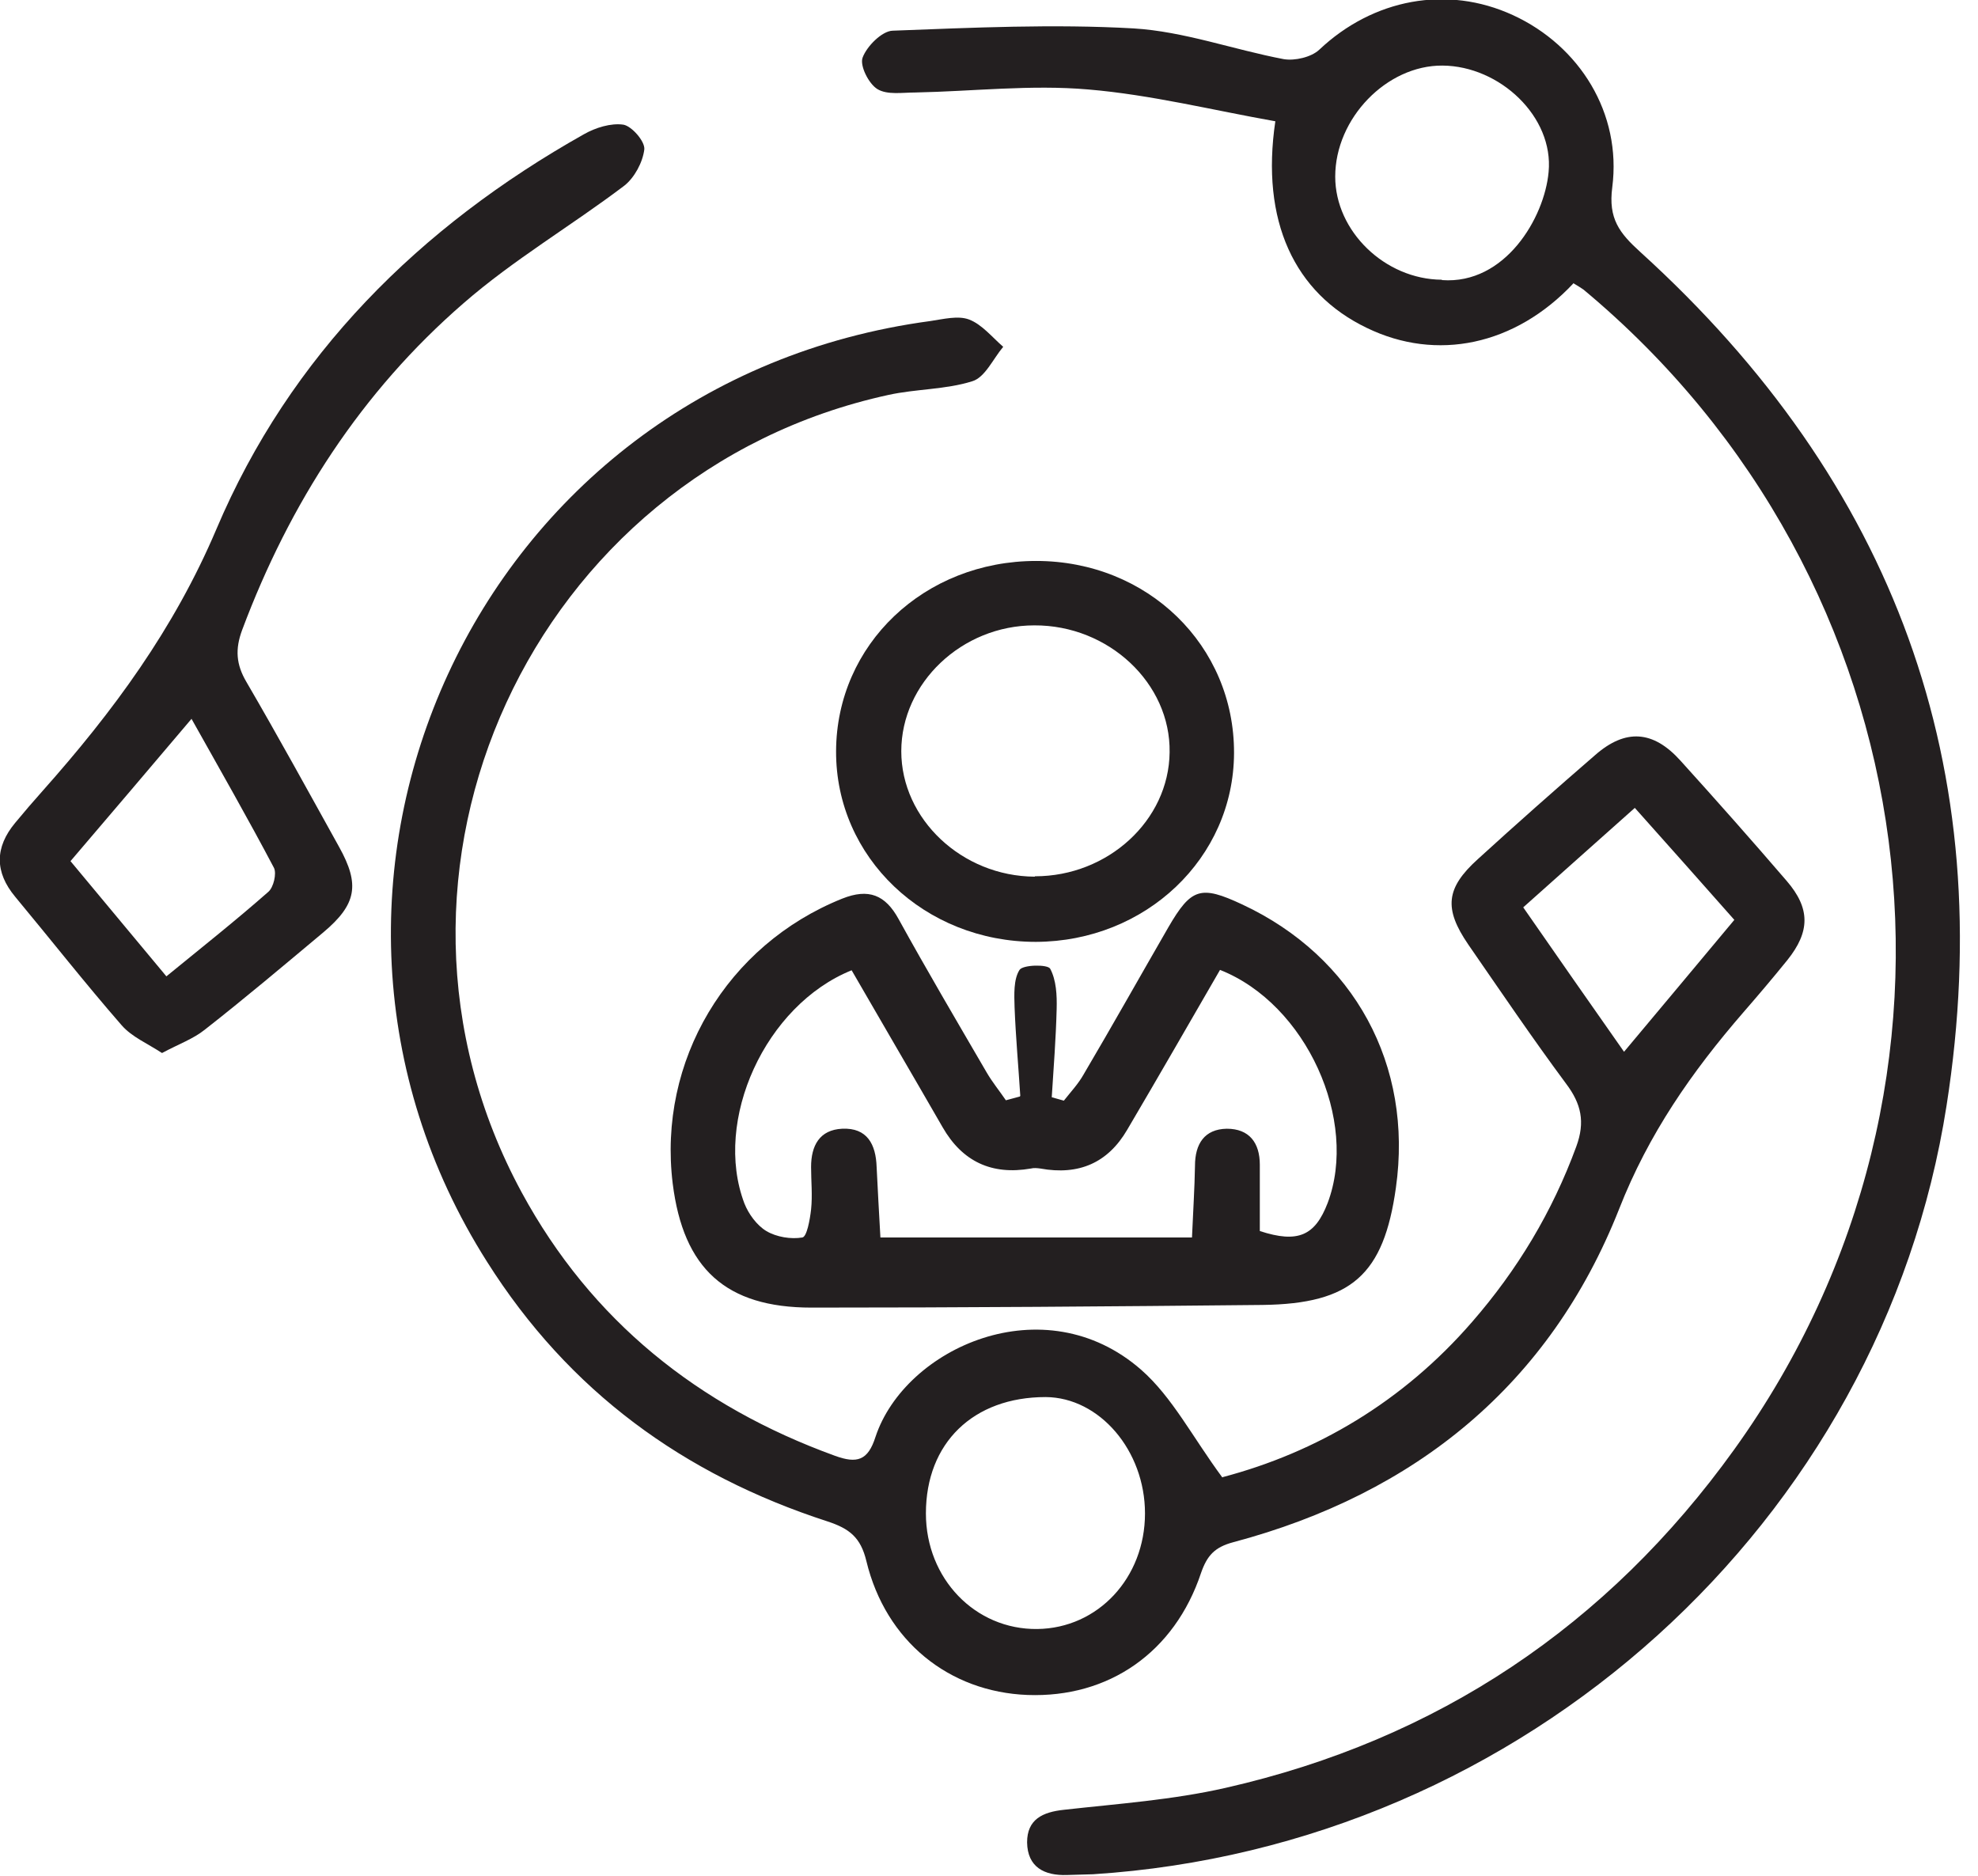
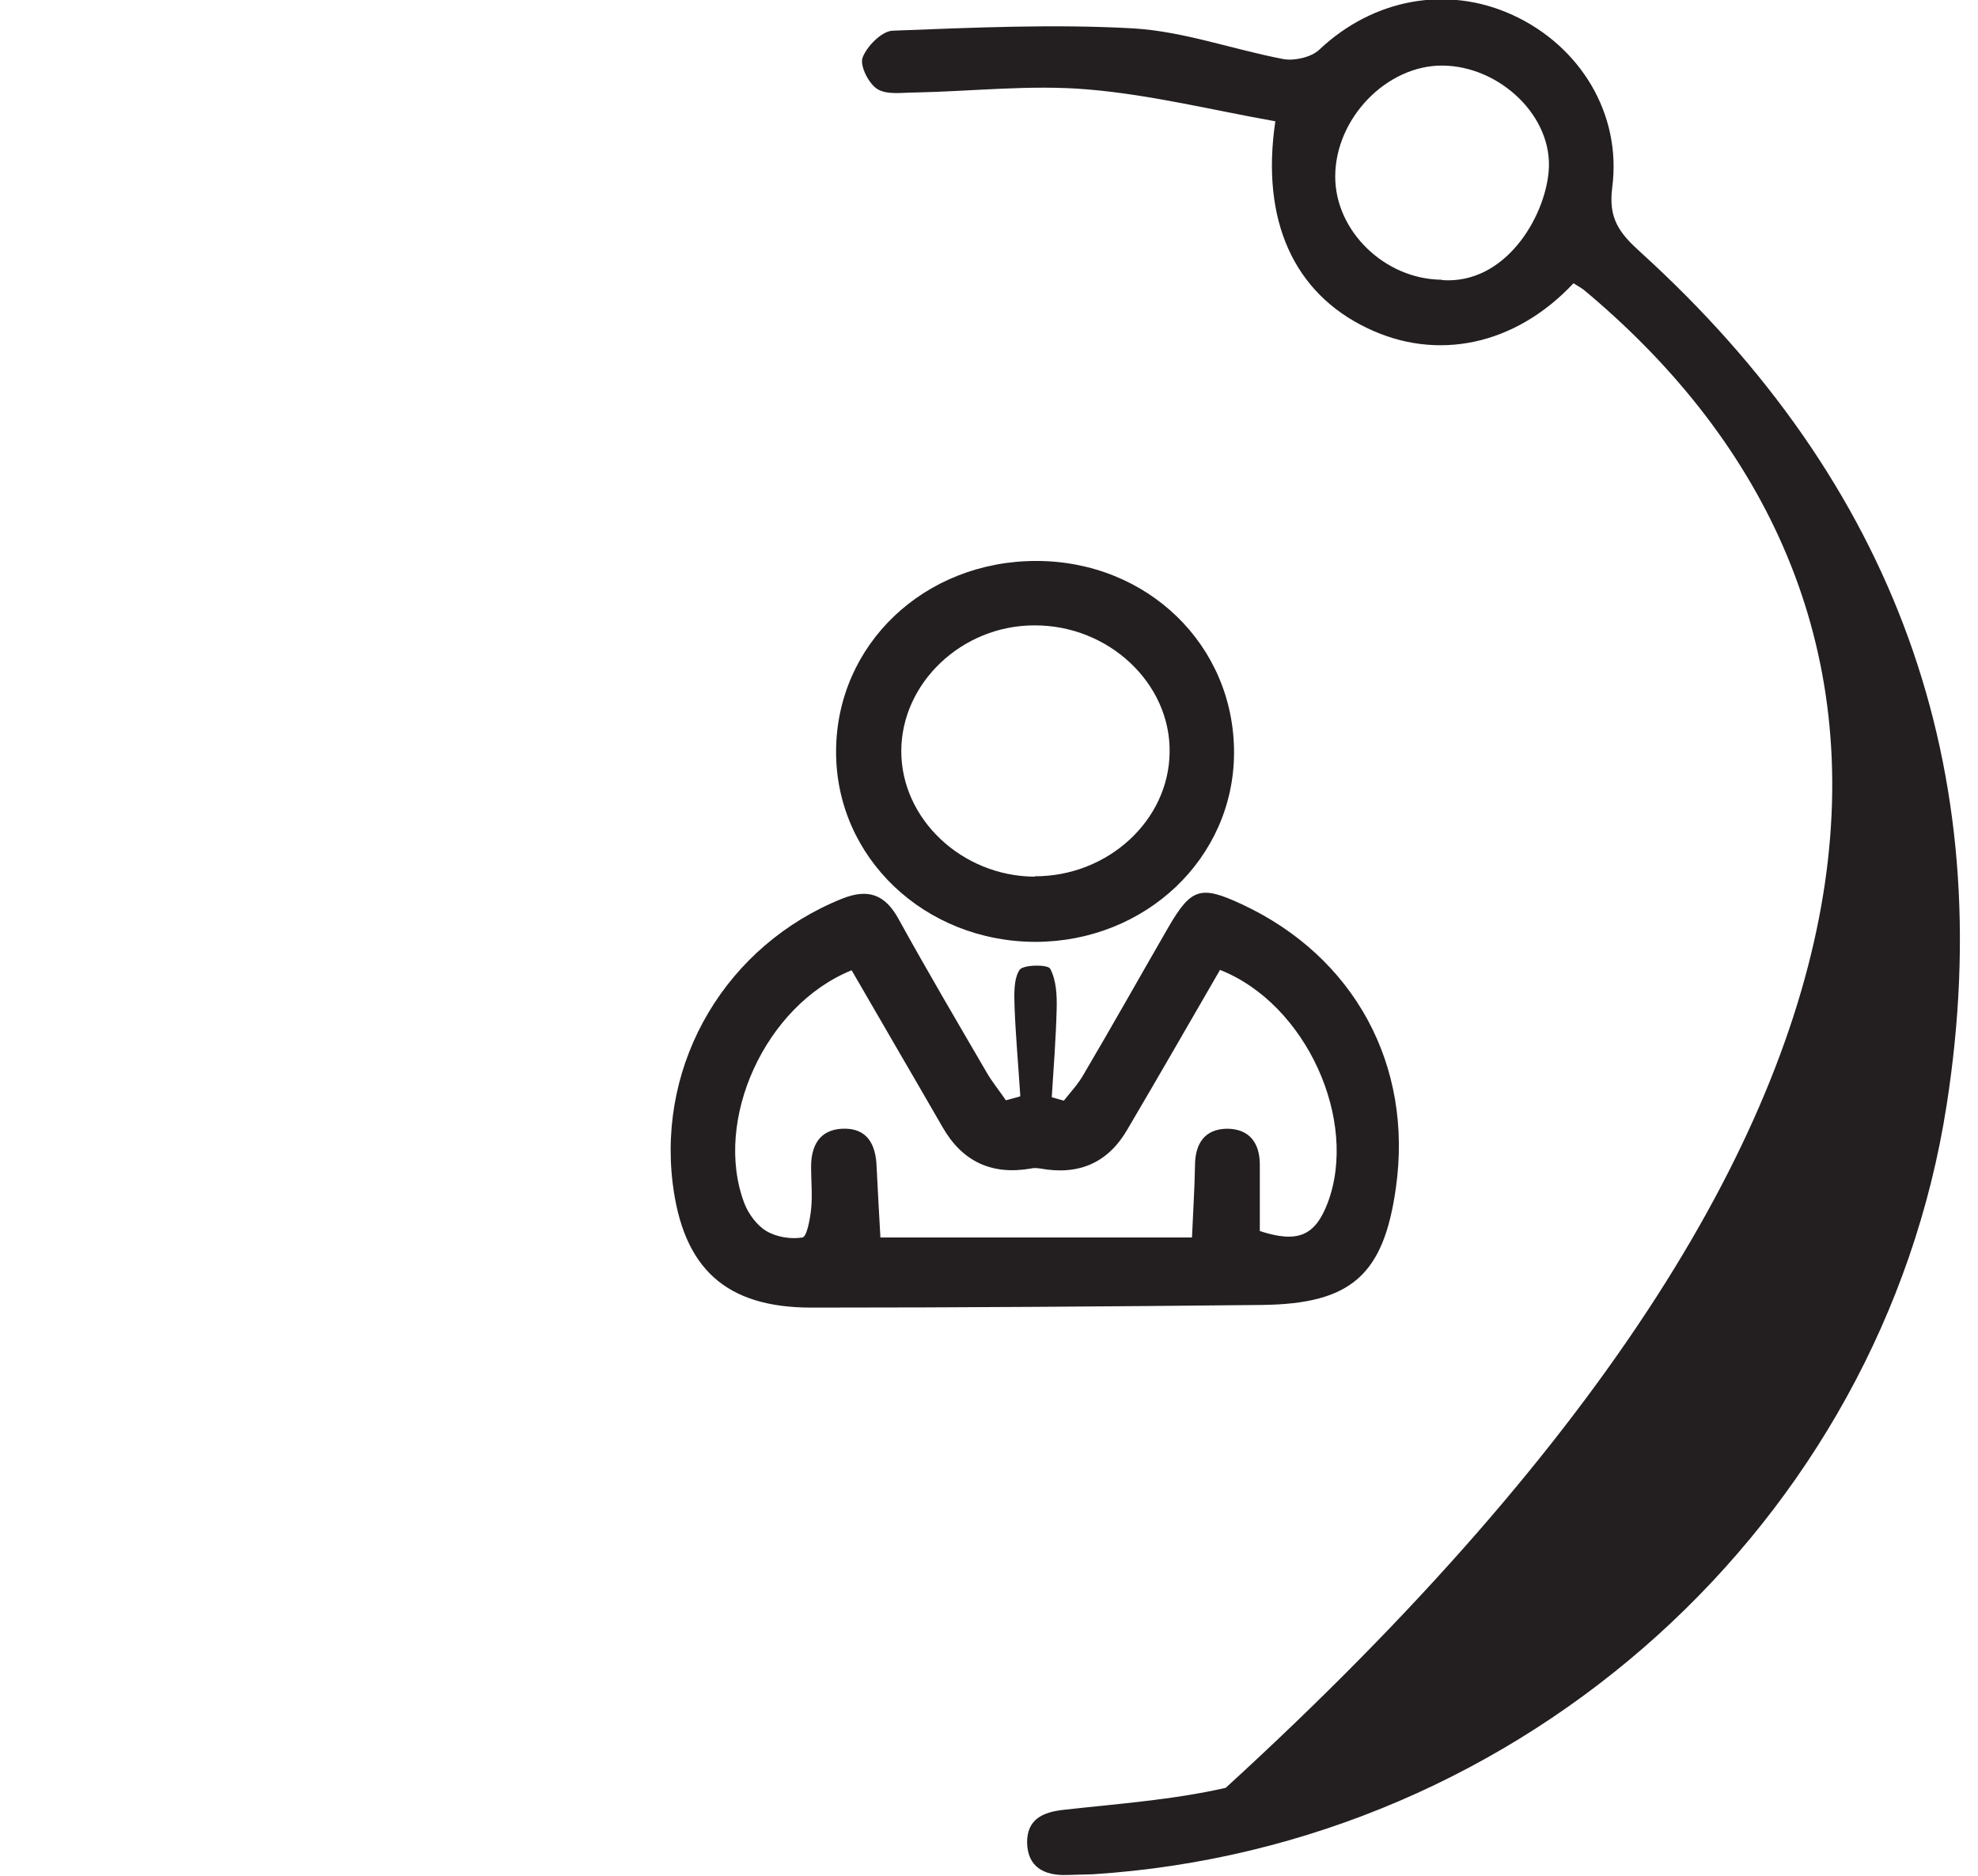
<svg xmlns="http://www.w3.org/2000/svg" width="58" height="55" viewBox="0 0 58 55" fill="none">
  <g clip-path="url(#clip0_73_21)">
-     <path d="M47.943 23.683C46.787 24.716 45.743 25.639 44.665 26.605C45.665 28.05 46.609 29.395 47.621 30.84C48.765 29.473 49.799 28.239 50.855 26.972C49.866 25.85 48.932 24.805 47.932 23.683M33.574 44.376C33.574 42.531 32.24 40.975 30.662 40.964C28.539 40.964 27.15 42.309 27.15 44.376C27.15 46.287 28.595 47.787 30.417 47.765C32.195 47.743 33.574 46.265 33.574 44.376ZM35.863 43.309C38.597 42.586 41.13 41.108 43.164 38.763C44.498 37.23 45.52 35.529 46.221 33.618C46.487 32.895 46.365 32.362 45.92 31.773C44.931 30.439 43.998 29.061 43.053 27.694C42.331 26.639 42.398 26.039 43.331 25.194C44.465 24.16 45.62 23.138 46.776 22.138C47.665 21.36 48.477 21.415 49.277 22.305C50.332 23.471 51.366 24.638 52.388 25.827C53.089 26.639 53.077 27.317 52.411 28.15C51.988 28.672 51.555 29.184 51.11 29.695C49.61 31.428 48.343 33.24 47.476 35.452C45.443 40.597 41.508 43.798 36.163 45.22C35.618 45.365 35.396 45.609 35.218 46.12C34.44 48.454 32.507 49.788 30.128 49.699C27.828 49.61 25.972 48.121 25.405 45.776C25.238 45.076 24.905 44.82 24.261 44.609C20.049 43.242 16.681 40.797 14.281 36.996C7.313 26.016 13.87 11.213 27.283 9.413C27.661 9.357 28.095 9.246 28.417 9.369C28.795 9.513 29.095 9.891 29.417 10.169C29.117 10.524 28.884 11.069 28.506 11.18C27.728 11.425 26.861 11.402 26.05 11.58C15.603 13.858 10.202 25.583 15.303 34.974C17.337 38.719 20.471 41.23 24.483 42.686C25.127 42.92 25.45 42.831 25.672 42.131C26.539 39.519 30.617 37.674 33.462 40.164C34.374 40.964 34.963 42.131 35.841 43.32" fill="#231F20" />
-     <path d="M42.286 8.213C44.131 8.346 45.287 6.39 45.409 5.045C45.565 3.423 43.976 1.934 42.297 1.923C40.664 1.911 39.152 3.467 39.152 5.179C39.152 6.779 40.608 8.19 42.275 8.202M46.132 8.313C44.431 10.124 42.131 10.613 40.075 9.613C37.952 8.591 36.963 6.479 37.396 3.556C35.574 3.234 33.751 2.778 31.906 2.623C30.228 2.478 28.528 2.678 26.839 2.712C26.461 2.712 26.016 2.789 25.727 2.612C25.472 2.456 25.205 1.923 25.294 1.689C25.416 1.356 25.861 0.911 26.172 0.9C28.528 0.811 30.895 0.7 33.24 0.833C34.718 0.922 36.174 1.456 37.641 1.734C37.963 1.789 38.452 1.678 38.686 1.456C40.264 -0.033 42.431 -0.445 44.364 0.444C46.321 1.345 47.554 3.323 47.276 5.49C47.154 6.412 47.487 6.835 48.099 7.39C55.533 14.136 58.634 22.493 57.078 32.418C55.178 44.609 44.709 54.144 32.051 54.956C31.795 54.967 31.54 54.967 31.284 54.978C30.617 55 30.128 54.744 30.117 54.022C30.117 53.344 30.573 53.133 31.195 53.066C32.784 52.888 34.385 52.777 35.941 52.422C42.153 51.01 47.143 47.665 50.855 42.497C58.601 31.718 56.645 16.992 46.432 8.491C46.354 8.435 46.276 8.391 46.132 8.302" fill="#231F20" />
+     <path d="M42.286 8.213C44.131 8.346 45.287 6.39 45.409 5.045C45.565 3.423 43.976 1.934 42.297 1.923C40.664 1.911 39.152 3.467 39.152 5.179C39.152 6.779 40.608 8.19 42.275 8.202M46.132 8.313C44.431 10.124 42.131 10.613 40.075 9.613C37.952 8.591 36.963 6.479 37.396 3.556C35.574 3.234 33.751 2.778 31.906 2.623C30.228 2.478 28.528 2.678 26.839 2.712C26.461 2.712 26.016 2.789 25.727 2.612C25.472 2.456 25.205 1.923 25.294 1.689C25.416 1.356 25.861 0.911 26.172 0.9C28.528 0.811 30.895 0.7 33.24 0.833C34.718 0.922 36.174 1.456 37.641 1.734C37.963 1.789 38.452 1.678 38.686 1.456C40.264 -0.033 42.431 -0.445 44.364 0.444C46.321 1.345 47.554 3.323 47.276 5.49C47.154 6.412 47.487 6.835 48.099 7.39C55.533 14.136 58.634 22.493 57.078 32.418C55.178 44.609 44.709 54.144 32.051 54.956C31.795 54.967 31.54 54.967 31.284 54.978C30.617 55 30.128 54.744 30.117 54.022C30.117 53.344 30.573 53.133 31.195 53.066C32.784 52.888 34.385 52.777 35.941 52.422C58.601 31.718 56.645 16.992 46.432 8.491C46.354 8.435 46.276 8.391 46.132 8.302" fill="#231F20" />
    <path d="M35.774 28.439C34.874 29.995 33.974 31.562 33.051 33.129C32.488 34.092 31.64 34.47 30.506 34.263C30.417 34.251 30.317 34.24 30.228 34.263C29.08 34.463 28.217 34.059 27.639 33.051C26.75 31.506 25.85 29.973 24.972 28.45C22.438 29.473 20.904 32.851 21.827 35.285C21.949 35.596 22.193 35.929 22.471 36.096C22.771 36.274 23.194 36.341 23.527 36.285C23.66 36.263 23.749 35.763 23.783 35.463C23.827 35.052 23.783 34.629 23.783 34.218C23.783 33.596 24.027 33.129 24.694 33.096C25.427 33.062 25.683 33.551 25.705 34.218C25.738 34.874 25.772 35.529 25.816 36.285H34.952C34.985 35.507 35.029 34.852 35.04 34.185C35.04 33.54 35.318 33.107 35.974 33.096C36.63 33.096 36.941 33.507 36.941 34.151V36.096C38.063 36.463 38.563 36.23 38.93 35.274C39.841 32.862 38.308 29.439 35.774 28.439ZM29.917 32.129C29.862 31.262 29.784 30.406 29.75 29.539C29.739 29.162 29.717 28.717 29.895 28.439C29.995 28.284 30.728 28.272 30.795 28.406C30.973 28.739 30.995 29.184 30.984 29.584C30.962 30.451 30.895 31.306 30.84 32.173C30.962 32.206 31.073 32.24 31.195 32.273C31.395 32.018 31.617 31.784 31.773 31.506C32.618 30.073 33.429 28.628 34.263 27.183C34.929 26.039 35.207 25.95 36.419 26.517C39.708 28.05 41.442 31.229 40.931 34.829C40.575 37.374 39.63 38.23 37.019 38.263C32.607 38.308 28.206 38.341 23.794 38.341C21.282 38.341 20.037 37.196 19.726 34.707C19.282 31.106 21.315 27.706 24.694 26.35C25.472 26.039 25.961 26.239 26.35 26.95C27.183 28.461 28.061 29.951 28.928 31.44C29.095 31.729 29.306 31.984 29.495 32.262C29.628 32.229 29.773 32.184 29.906 32.151" fill="#231F20" />
-     <path d="M5.612 21.082C4.379 22.538 3.234 23.883 2.067 25.25C3.056 26.439 3.956 27.517 4.879 28.628C5.968 27.739 6.935 26.972 7.868 26.15C8.024 26.016 8.113 25.616 8.035 25.45C7.279 24.016 6.479 22.616 5.612 21.071M4.745 30.873C4.323 30.595 3.867 30.406 3.567 30.062C2.501 28.839 1.489 27.55 0.445 26.294C-0.156 25.572 -0.156 24.849 0.445 24.127C0.711 23.805 0.978 23.494 1.256 23.183C3.312 20.871 5.101 18.448 6.346 15.514C8.502 10.424 12.303 6.646 17.126 3.934C17.459 3.745 17.915 3.601 18.282 3.656C18.526 3.701 18.915 4.145 18.893 4.379C18.848 4.757 18.604 5.212 18.304 5.446C16.748 6.624 15.059 7.613 13.592 8.891C10.591 11.491 8.491 14.759 7.101 18.47C6.89 19.037 6.924 19.482 7.224 19.993C8.157 21.593 9.046 23.216 9.946 24.838C10.558 25.939 10.458 26.517 9.48 27.339C8.324 28.306 7.179 29.273 6.001 30.195C5.668 30.462 5.234 30.617 4.757 30.873" fill="#231F20" />
    <path d="M30.351 25.694C32.484 25.694 34.274 24.06 34.296 22.06C34.329 20.037 32.507 18.326 30.328 18.337C28.206 18.337 26.428 20.026 26.428 22.027C26.428 24.016 28.206 25.694 30.34 25.705M30.373 27.617C27.105 27.617 24.505 25.138 24.516 22.027C24.527 18.893 27.105 16.448 30.384 16.448C33.651 16.448 36.196 18.926 36.185 22.082C36.174 25.161 33.596 27.606 30.373 27.617Z" fill="#231F20" />
  </g>
  <defs>
    <clipPath id="clip0_73_21">
      <rect width="57.478" height="55" fill="white" />
    </clipPath>
  </defs>
</svg>